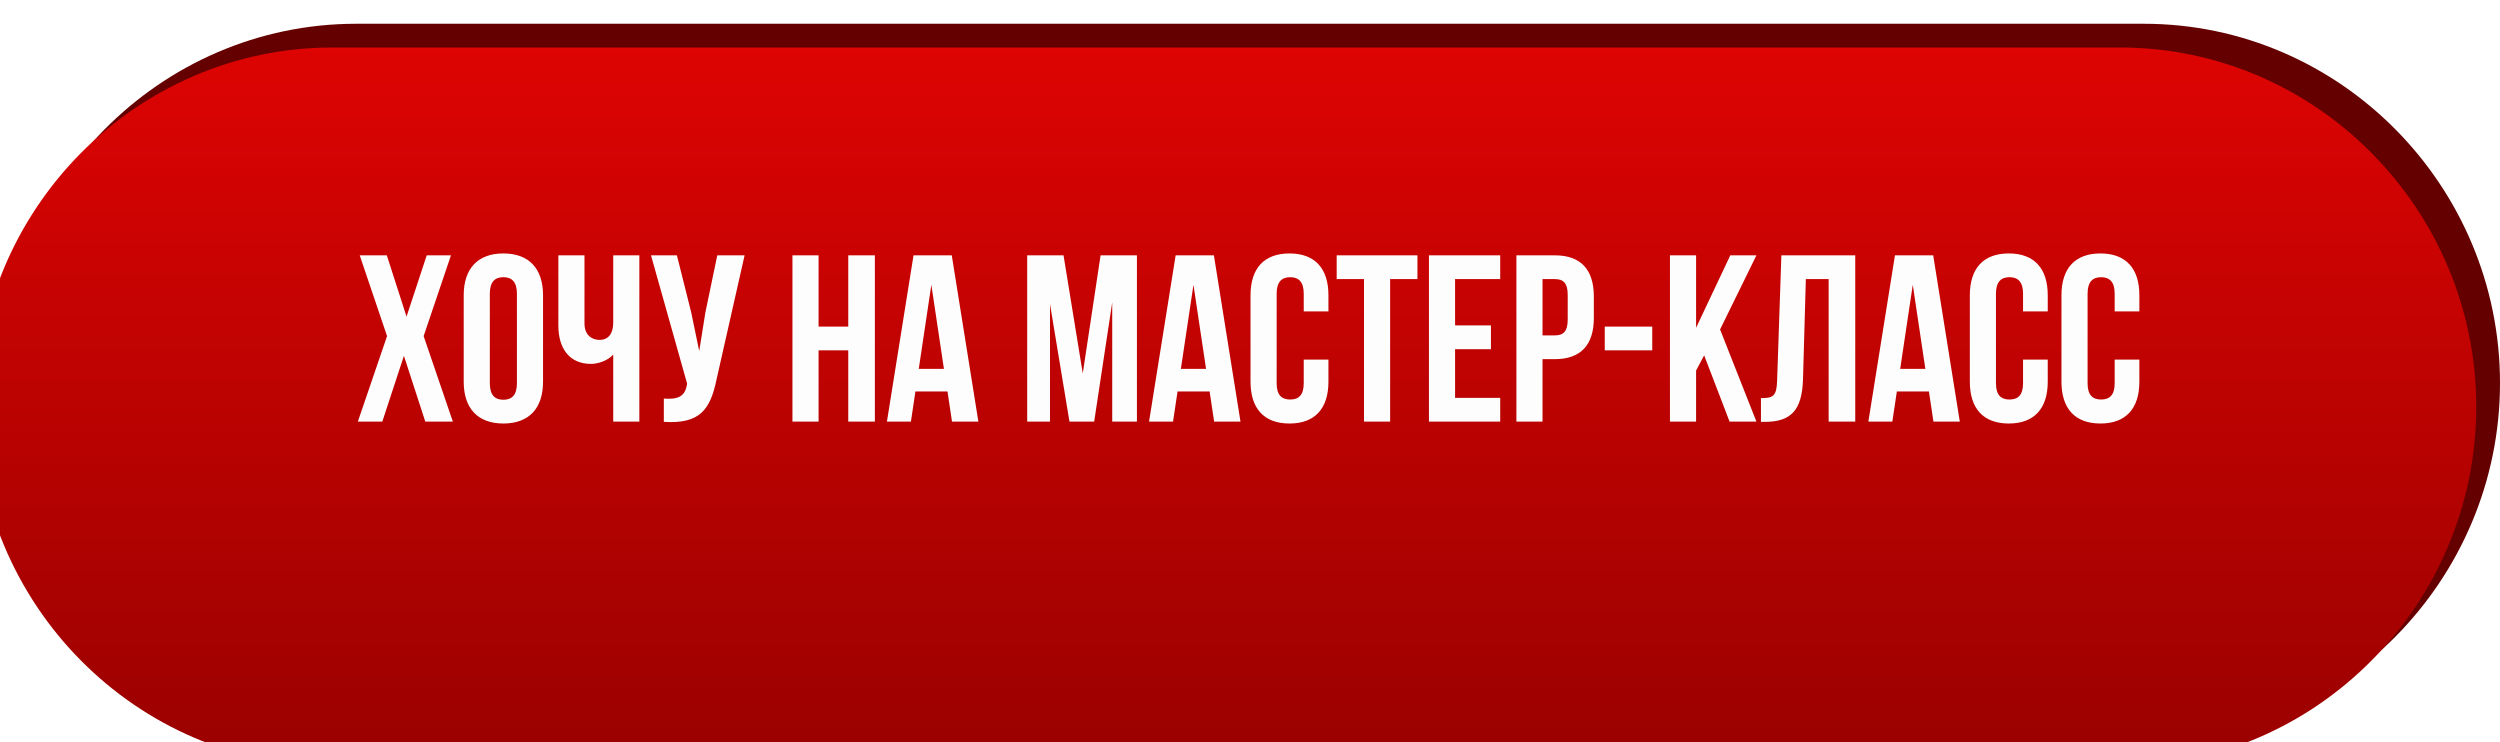
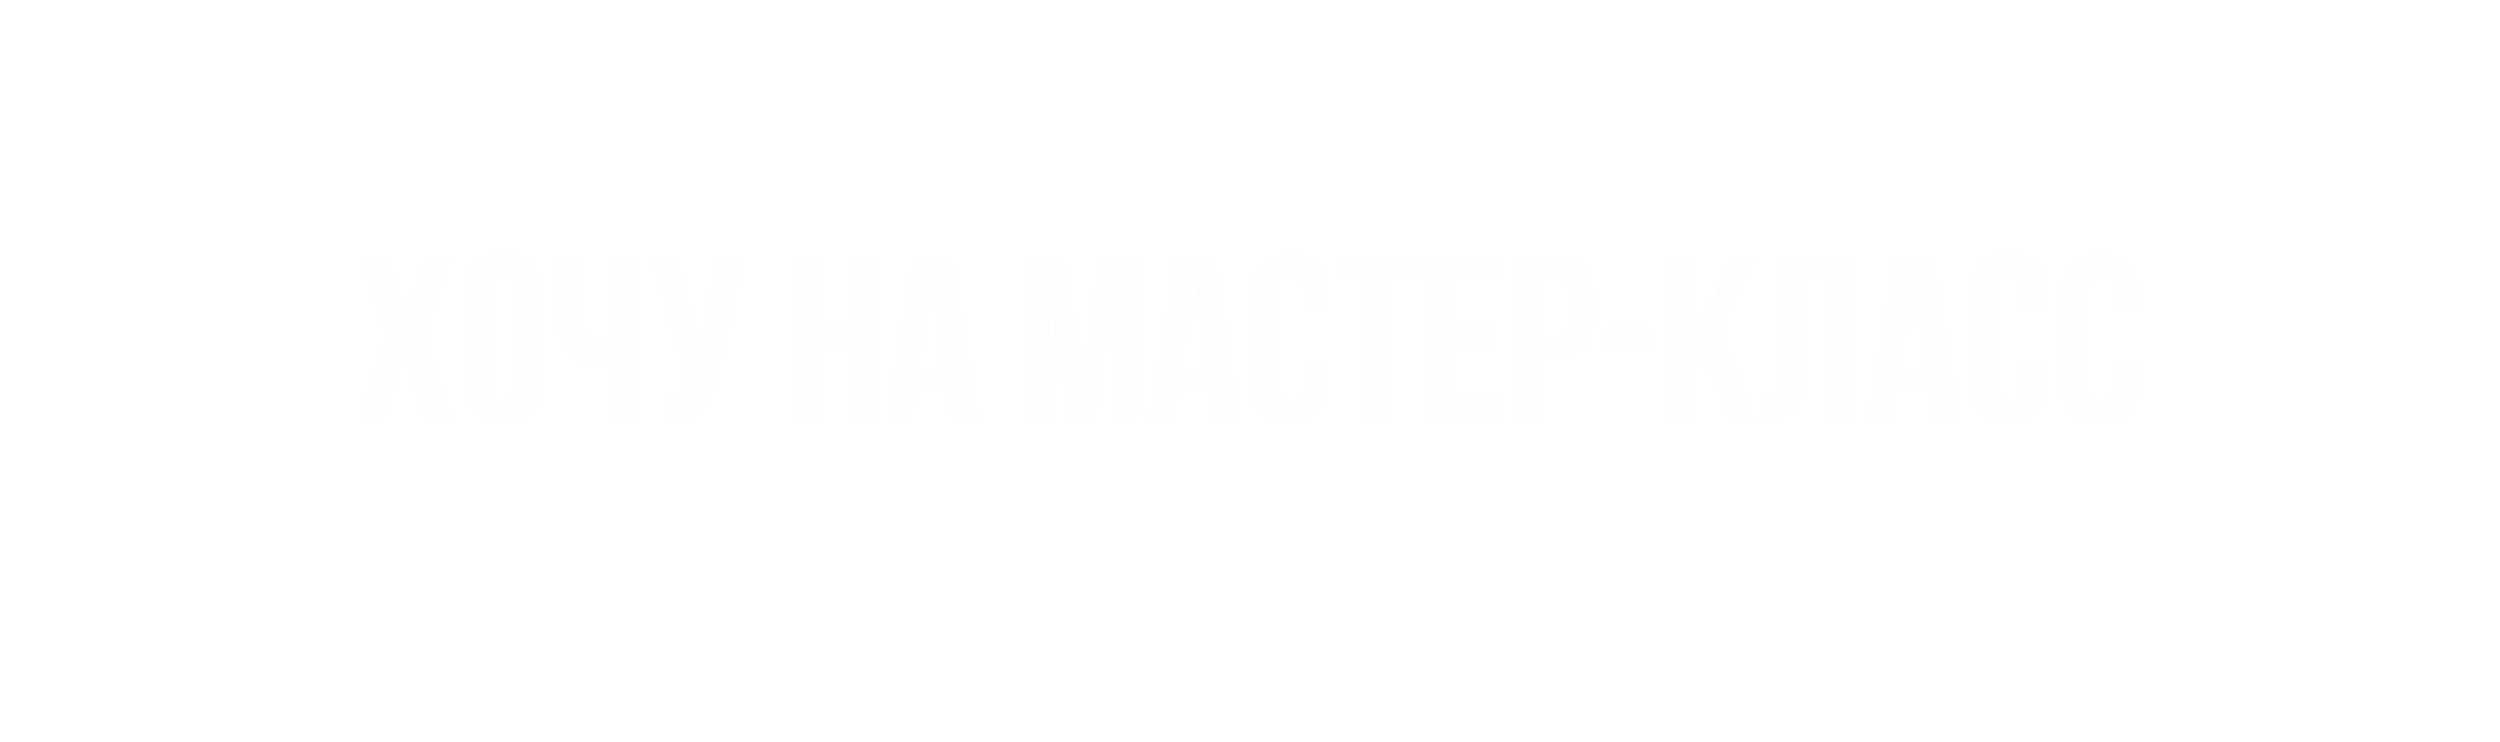
<svg xmlns="http://www.w3.org/2000/svg" width="421" height="125" viewBox="0 0 421 125" fill="none">
-   <path d="M0 64.5C0 31.363 26.863 4 60 4H361C394.137 4 421 31.363 421 64.5C421 97.637 394.137 125 361 125H60C26.863 125 0 97.637 0 64.5Z" fill="#640100" />
  <g filter="url(#filter0_ii_1_3869)">
-     <path d="M0 60.5C0 27.363 26.863 0 60 0H361C394.137 0 421 27.363 421 60.5C421 93.637 394.137 121 361 121H60C26.863 121 0 93.637 0 60.5Z" fill="url(#paint0_linear_1_3869)" />
-   </g>
+     </g>
  <path d="M71.86 43L68.46 53.32L65.14 43H60.58L65.18 56.6L60.26 71H64.38L68.02 59.92L71.62 71H76.26L71.34 56.6L75.94 43H71.86ZM82.488 49.44C82.488 47.44 83.368 46.68 84.768 46.68C86.168 46.68 87.048 47.44 87.048 49.44V64.56C87.048 66.56 86.168 67.32 84.768 67.32C83.368 67.32 82.488 66.56 82.488 64.56V49.44ZM78.088 64.28C78.088 68.76 80.448 71.32 84.768 71.32C89.088 71.32 91.448 68.76 91.448 64.28V49.72C91.448 45.24 89.088 42.68 84.768 42.68C80.448 42.68 78.088 45.24 78.088 49.72V64.28ZM103.267 43V54.36C103.267 56.24 102.387 57.24 100.987 57.24C99.587 57.24 98.427 56.36 98.427 54.48V43H94.027V54.84C94.027 58.68 95.907 61.28 99.507 61.28C100.707 61.28 102.307 60.76 103.267 59.72V71H107.667V43H103.267ZM125.389 43H120.789L118.789 52.6L117.749 59.12L116.389 52.56L113.989 43H109.629L115.709 64.6L115.669 64.84C115.309 66.88 114.029 67.28 111.789 67.12V71.04C117.909 71.44 119.629 68.92 120.669 63.88L125.389 43ZM137.848 59H142.848V71H147.328V43H142.848V55H137.848V43H133.448V71H137.848V59ZM160.278 43H153.838L149.358 71H153.398L154.158 65.92H159.558L160.318 71H164.758L160.278 43ZM156.838 47.96L158.958 62.12H154.718L156.838 47.96ZM179.098 43H172.978V71H176.818V51.2L180.098 71H184.258L187.298 50.92V71H191.458V43H185.338L182.338 62.88L179.098 43ZM204.419 43H197.979L193.499 71H197.539L198.299 65.92H203.699L204.459 71H208.899L204.419 43ZM200.979 47.96L203.099 62.12H198.859L200.979 47.96ZM219.548 60.56V64.56C219.548 66.56 218.668 67.28 217.268 67.28C215.868 67.28 214.988 66.56 214.988 64.56V49.44C214.988 47.44 215.868 46.68 217.268 46.68C218.668 46.68 219.548 47.44 219.548 49.44V52.44H223.708V49.72C223.708 45.24 221.468 42.68 217.148 42.68C212.828 42.68 210.588 45.24 210.588 49.72V64.28C210.588 68.76 212.828 71.32 217.148 71.32C221.468 71.32 223.708 68.76 223.708 64.28V60.56H219.548ZM225.097 47H229.697V71H234.097V47H238.697V43H225.097V47ZM245.035 47H252.635V43H240.635V71H252.635V67H245.035V58.8H251.075V54.8H245.035V47ZM261.842 43H255.362V71H259.762V60.48H261.842C266.242 60.48 268.402 58.04 268.402 53.56V49.92C268.402 45.44 266.242 43 261.842 43ZM261.842 47C263.242 47 264.002 47.64 264.002 49.64V53.84C264.002 55.84 263.242 56.48 261.842 56.48H259.762V47H261.842ZM270.24 59H278.24V55H270.24V59ZM291.261 71H295.781L289.661 55.48L295.781 43H291.381L285.621 55.2V43H281.221V71H285.621V62.4L286.981 59.84L291.261 71ZM296.544 71.04H297.224C301.624 71.04 303.464 69.04 303.624 63.92L304.104 47H307.944V71H312.424V43H299.984L299.264 64.16C299.184 66.76 298.544 67.04 296.544 67.04V71.04ZM325.551 43H319.111L314.631 71H318.671L319.431 65.92H324.831L325.591 71H330.031L325.551 43ZM322.111 47.96L324.231 62.12H319.991L322.111 47.96ZM340.68 60.56V64.56C340.68 66.56 339.8 67.28 338.4 67.28C337 67.28 336.12 66.56 336.12 64.56V49.44C336.12 47.44 337 46.68 338.4 46.68C339.8 46.68 340.68 47.44 340.68 49.44V52.44H344.84V49.72C344.84 45.24 342.6 42.68 338.28 42.68C333.96 42.68 331.72 45.24 331.72 49.72V64.28C331.72 68.76 333.96 71.32 338.28 71.32C342.6 71.32 344.84 68.76 344.84 64.28V60.56H340.68ZM356.11 60.56V64.56C356.11 66.56 355.23 67.28 353.83 67.28C352.43 67.28 351.55 66.56 351.55 64.56V49.44C351.55 47.44 352.43 46.68 353.83 46.68C355.23 46.68 356.11 47.44 356.11 49.44V52.44H360.27V49.72C360.27 45.24 358.03 42.68 353.71 42.68C349.39 42.68 347.15 45.24 347.15 49.72V64.28C347.15 68.76 349.39 71.32 353.71 71.32C358.03 71.32 360.27 68.76 360.27 64.28V60.56H356.11Z" fill="#FDFDFD" />
  <defs>
    <filter id="filter0_ii_1_3869" x="-4" y="-2" width="425" height="133" filterUnits="userSpaceOnUse" color-interpolation-filters="sRGB">
      <feFlood flood-opacity="0" result="BackgroundImageFix" />
      <feBlend mode="normal" in="SourceGraphic" in2="BackgroundImageFix" result="shape" />
      <feColorMatrix in="SourceAlpha" type="matrix" values="0 0 0 0 0 0 0 0 0 0 0 0 0 0 0 0 0 0 127 0" result="hardAlpha" />
      <feOffset dx="-4" dy="-2" />
      <feGaussianBlur stdDeviation="8.5" />
      <feComposite in2="hardAlpha" operator="arithmetic" k2="-1" k3="1" />
      <feColorMatrix type="matrix" values="0 0 0 0 1 0 0 0 0 1 0 0 0 0 1 0 0 0 0.29 0" />
      <feBlend mode="normal" in2="shape" result="effect1_innerShadow_1_3869" />
      <feColorMatrix in="SourceAlpha" type="matrix" values="0 0 0 0 0 0 0 0 0 0 0 0 0 0 0 0 0 0 127 0" result="hardAlpha" />
      <feOffset dy="10" />
      <feGaussianBlur stdDeviation="7" />
      <feComposite in2="hardAlpha" operator="arithmetic" k2="-1" k3="1" />
      <feColorMatrix type="matrix" values="0 0 0 0 1 0 0 0 0 1 0 0 0 0 1 0 0 0 0.42 0" />
      <feBlend mode="normal" in2="effect1_innerShadow_1_3869" result="effect2_innerShadow_1_3869" />
    </filter>
    <linearGradient id="paint0_linear_1_3869" x1="210.5" y1="0" x2="210.5" y2="121" gradientUnits="userSpaceOnUse">
      <stop stop-color="#DD0403" />
      <stop offset="1" stop-color="#990100" />
    </linearGradient>
  </defs>
</svg>